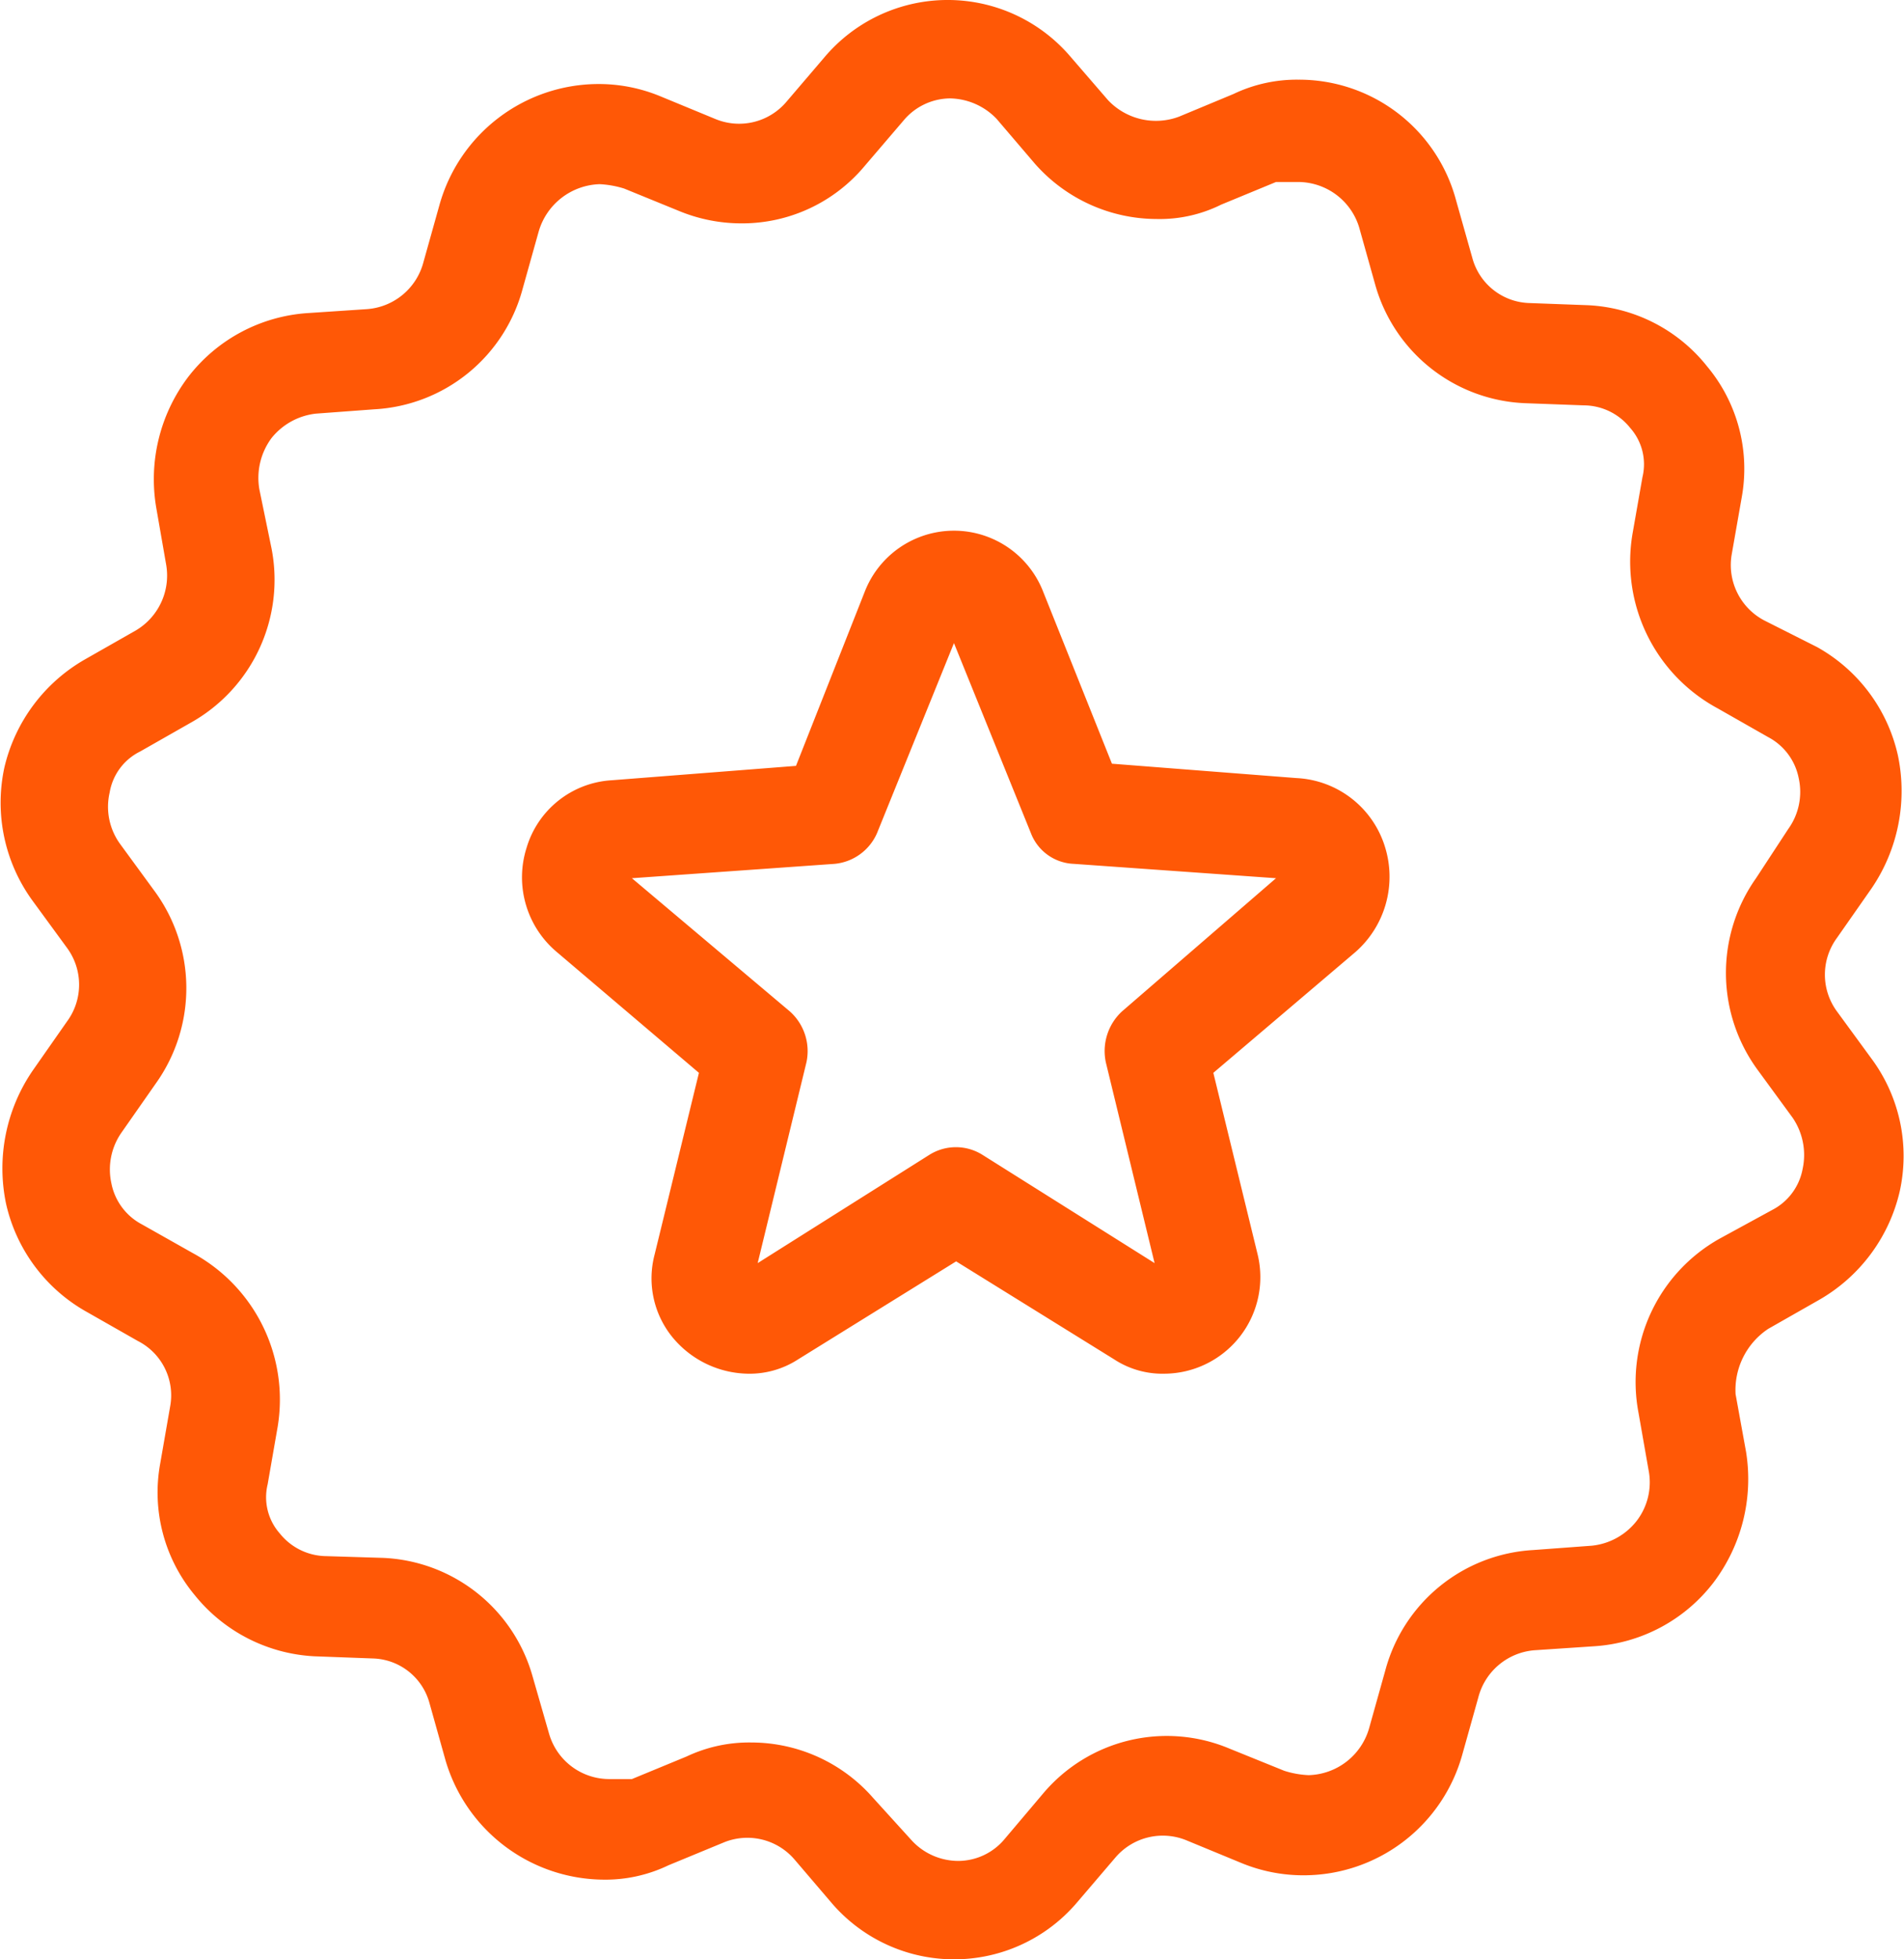
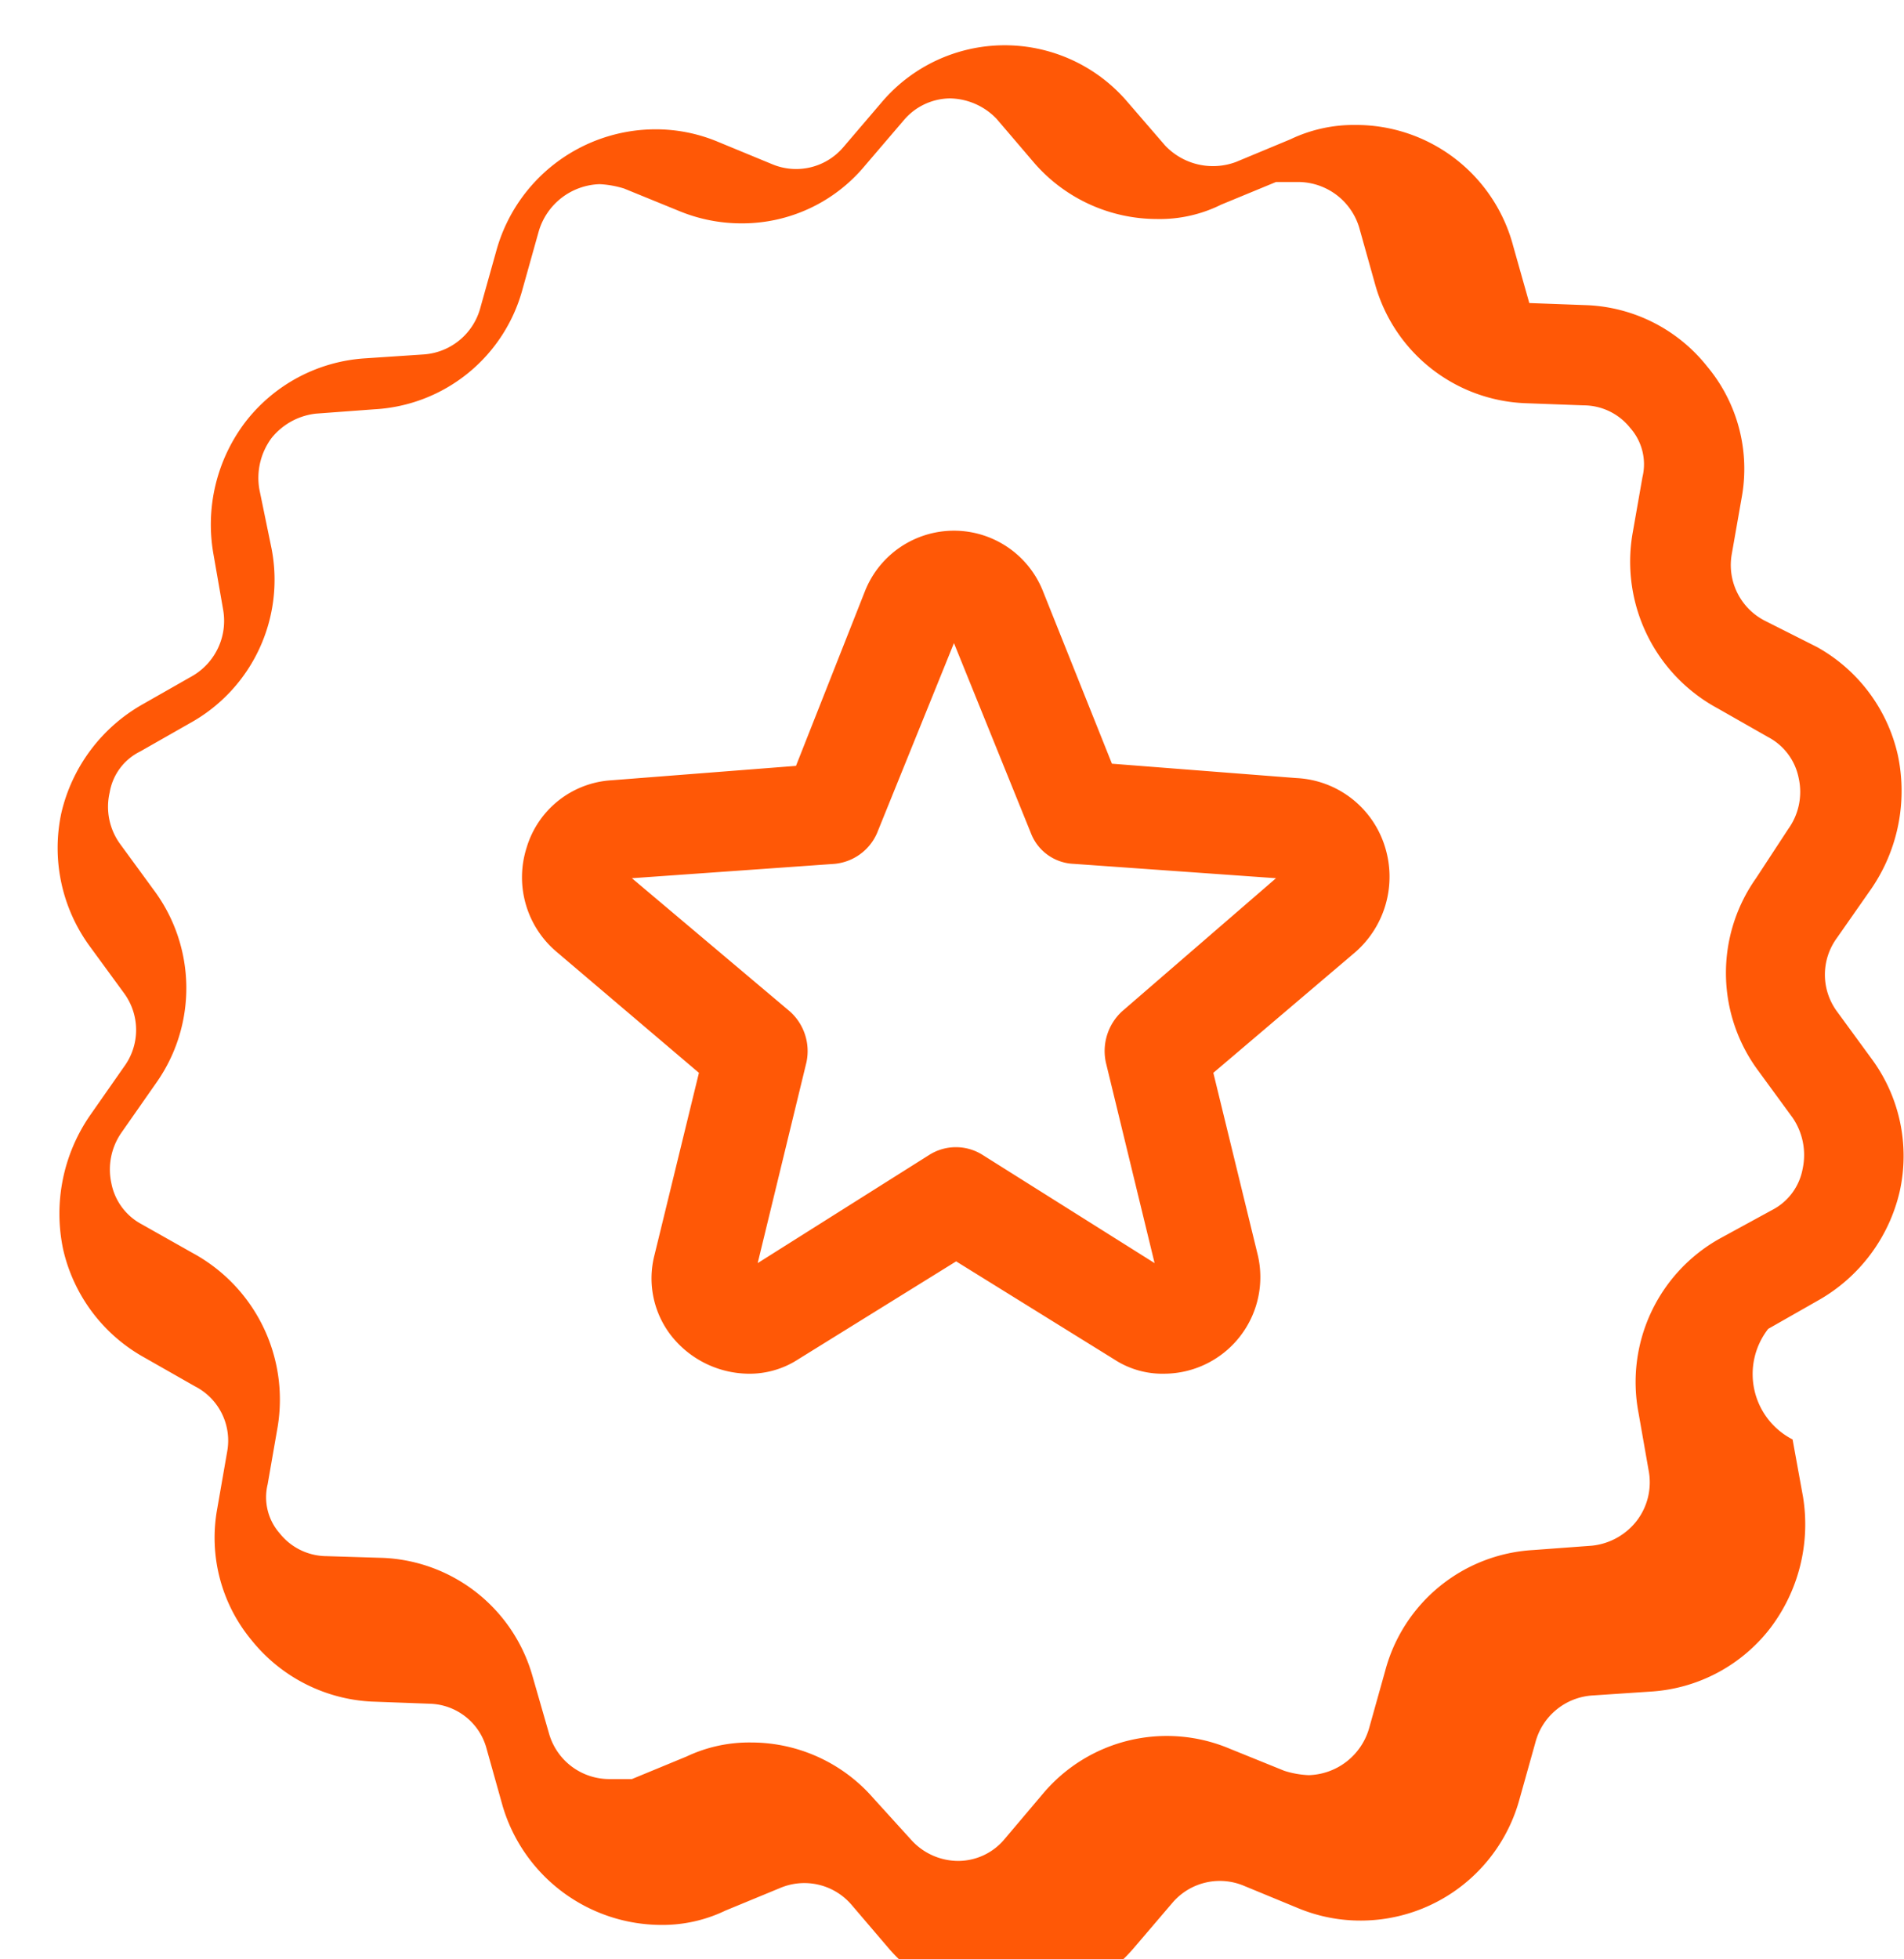
<svg xmlns="http://www.w3.org/2000/svg" width="43.75" height="45" viewBox="0 0 43.75 45">
  <defs>
    <style>
      .cls-1 {
        fill: #ff5806;
        fill-rule: evenodd;
      }
    </style>
  </defs>
-   <path id="Forma_8" data-name="Forma 8" class="cls-1" d="M1460.63,5140.52l1.16-.66a3.88,3.88,0,0,0,1.86-2.49,3.755,3.755,0,0,0-.65-3.06l-0.79-1.08a1.425,1.425,0,0,1,0-1.69l0.79-1.13a3.972,3.972,0,0,0,.61-3.06,3.793,3.793,0,0,0-1.86-2.49l-1.21-.61a1.437,1.437,0,0,1-.75-1.51l0.23-1.31a3.666,3.666,0,0,0-.79-3.01,3.725,3.725,0,0,0-2.74-1.41l-1.35-.05a1.4,1.4,0,0,1-1.31-1.04l-0.37-1.31a3.735,3.735,0,0,0-3.63-2.78,3.373,3.373,0,0,0-1.49.33l-1.25.52a1.513,1.513,0,0,1-1.63-.38l-0.89-1.03a3.707,3.707,0,0,0-5.63.05l-0.88,1.03a1.424,1.424,0,0,1-1.63.38l-1.26-.52a3.7,3.7,0,0,0-1.44-.28,3.8,3.8,0,0,0-3.63,2.77l-0.37,1.32a1.45,1.45,0,0,1-1.3,1.08l-1.35.09a3.779,3.779,0,0,0-2.75,1.46,3.89,3.89,0,0,0-.74,3.01l0.23,1.32a1.464,1.464,0,0,1-.7,1.5l-1.16.66a3.88,3.88,0,0,0-1.86,2.49,3.824,3.824,0,0,0,.65,3.06l0.79,1.08a1.425,1.425,0,0,1,0,1.69l-0.79,1.13a3.972,3.972,0,0,0-.61,3.06,3.806,3.806,0,0,0,1.87,2.49l1.16,0.66a1.4,1.4,0,0,1,.74,1.5l-0.23,1.32a3.684,3.684,0,0,0,.79,3.01,3.78,3.78,0,0,0,2.75,1.41l1.35,0.05a1.389,1.389,0,0,1,1.3,1.03l0.37,1.32a3.813,3.813,0,0,0,3.63,2.73h0a3.342,3.342,0,0,0,1.49-.33l1.26-.52a1.427,1.427,0,0,1,1.63.38l0.88,1.03a3.707,3.707,0,0,0,5.63-.05l0.88-1.03a1.431,1.431,0,0,1,1.63-.38l1.26,0.52a3.731,3.731,0,0,0,1.44.28,3.784,3.784,0,0,0,3.63-2.77l0.37-1.32a1.451,1.451,0,0,1,1.31-1.08l1.35-.09a3.759,3.759,0,0,0,2.74-1.46,3.938,3.938,0,0,0,.75-3.01l-0.24-1.32A1.687,1.687,0,0,1,1460.63,5140.52Zm-1.12-2.07a3.775,3.775,0,0,0-1.86,4l0.23,1.31a1.452,1.452,0,0,1-.28,1.18,1.5,1.5,0,0,1-1.02.56l-1.35.1a3.737,3.737,0,0,0-3.4,2.77l-0.37,1.32a1.486,1.486,0,0,1-1.39,1.08,2.125,2.125,0,0,1-.56-0.1l-1.26-.51a3.717,3.717,0,0,0-4.28,1.03l-0.88,1.04a1.39,1.39,0,0,1-1.07.51,1.458,1.458,0,0,1-1.07-.47l-0.89-.98a3.719,3.719,0,0,0-2.79-1.27,3.362,3.362,0,0,0-1.49.32l-1.26.52h-0.51a1.44,1.44,0,0,1-1.39-1.03l-0.38-1.32a3.736,3.736,0,0,0-3.44-2.73l-1.3-.04a1.385,1.385,0,0,1-1.07-.52,1.257,1.257,0,0,1-.28-1.13l0.23-1.32a3.829,3.829,0,0,0-1.95-3.99l-1.17-.66a1.36,1.36,0,0,1-.7-0.94,1.48,1.48,0,0,1,.24-1.18l0.79-1.13a3.768,3.768,0,0,0-.05-4.42l-0.79-1.08a1.453,1.453,0,0,1-.23-1.17,1.288,1.288,0,0,1,.7-0.94l1.16-.66a3.761,3.761,0,0,0,1.86-4l-0.28-1.36a1.538,1.538,0,0,1,.28-1.18,1.523,1.523,0,0,1,1.02-.56l1.35-.1a3.737,3.737,0,0,0,3.4-2.77l0.37-1.32a1.507,1.507,0,0,1,1.4-1.08,2.28,2.28,0,0,1,.56.1l1.25,0.51a3.753,3.753,0,0,0,1.45.29,3.666,3.666,0,0,0,2.83-1.32l0.89-1.04a1.407,1.407,0,0,1,1.07-.51,1.515,1.515,0,0,1,1.07.47l0.88,1.03a3.74,3.74,0,0,0,2.8,1.27,3.173,3.173,0,0,0,1.48-.33l1.26-.52h0.51a1.47,1.47,0,0,1,1.4,1.04l0.37,1.32a3.734,3.734,0,0,0,3.44,2.72l1.35,0.05a1.37,1.37,0,0,1,1.07.52,1.257,1.257,0,0,1,.28,1.13l-0.23,1.31a3.828,3.828,0,0,0,1.96,4l1.16,0.66a1.36,1.36,0,0,1,.7.94,1.457,1.457,0,0,1-.24,1.17l-0.74,1.13a3.768,3.768,0,0,0,.05,4.42l0.79,1.08a1.516,1.516,0,0,1,.23,1.18,1.333,1.333,0,0,1-.7.94Zm-9.72-10.58-4.24-.33-1.58-3.95a2.2,2.2,0,0,0-4.1,0l-1.58,4-4.23.33a2.174,2.174,0,0,0-1.96,1.55,2.24,2.24,0,0,0,.7,2.4l3.26,2.77-1.02,4.18a2.139,2.139,0,0,0,.41,1.89,2.293,2.293,0,0,0,1.73.84,2.05,2.05,0,0,0,1.16-.33l3.63-2.25,3.63,2.25a2.028,2.028,0,0,0,1.16.33,2.218,2.218,0,0,0,2.14-2.73l-1.02-4.18,3.26-2.77a2.3,2.3,0,0,0,.69-2.4A2.242,2.242,0,0,0,1449.79,5127.87Zm-4.01,5.36a1.24,1.24,0,0,0-.37,1.17l1.12,4.61-3.96-2.49a1.147,1.147,0,0,0-1.21,0l-3.95,2.49,1.12-4.61a1.222,1.222,0,0,0-.38-1.17l-3.63-3.06,4.66-.33a1.186,1.186,0,0,0,.97-0.7l1.77-4.37,1.77,4.37a1.1,1.1,0,0,0,.98.7l4.65,0.33Z" transform="translate(-1420 -5110)" />
+   <path id="Forma_8" data-name="Forma 8" class="cls-1" d="M1460.63,5140.52l1.16-.66a3.88,3.88,0,0,0,1.86-2.49,3.755,3.755,0,0,0-.65-3.06l-0.79-1.08a1.425,1.425,0,0,1,0-1.69l0.79-1.13a3.972,3.972,0,0,0,.61-3.06,3.793,3.793,0,0,0-1.86-2.49l-1.21-.61a1.437,1.437,0,0,1-.75-1.51l0.23-1.31a3.666,3.666,0,0,0-.79-3.01,3.725,3.725,0,0,0-2.74-1.41l-1.35-.05l-0.37-1.31a3.735,3.735,0,0,0-3.63-2.78,3.373,3.373,0,0,0-1.49.33l-1.25.52a1.513,1.513,0,0,1-1.63-.38l-0.89-1.03a3.707,3.707,0,0,0-5.63.05l-0.88,1.03a1.424,1.424,0,0,1-1.63.38l-1.26-.52a3.7,3.7,0,0,0-1.44-.28,3.8,3.8,0,0,0-3.63,2.77l-0.37,1.32a1.45,1.45,0,0,1-1.3,1.08l-1.35.09a3.779,3.779,0,0,0-2.75,1.46,3.89,3.89,0,0,0-.74,3.01l0.23,1.32a1.464,1.464,0,0,1-.7,1.5l-1.16.66a3.88,3.88,0,0,0-1.86,2.49,3.824,3.824,0,0,0,.65,3.06l0.79,1.08a1.425,1.425,0,0,1,0,1.69l-0.79,1.13a3.972,3.972,0,0,0-.61,3.06,3.806,3.806,0,0,0,1.87,2.49l1.16,0.66a1.4,1.4,0,0,1,.74,1.5l-0.23,1.32a3.684,3.684,0,0,0,.79,3.01,3.78,3.78,0,0,0,2.75,1.41l1.35,0.05a1.389,1.389,0,0,1,1.3,1.03l0.37,1.32a3.813,3.813,0,0,0,3.63,2.73h0a3.342,3.342,0,0,0,1.49-.33l1.26-.52a1.427,1.427,0,0,1,1.63.38l0.88,1.03a3.707,3.707,0,0,0,5.63-.05l0.88-1.03a1.431,1.431,0,0,1,1.63-.38l1.26,0.52a3.731,3.731,0,0,0,1.44.28,3.784,3.784,0,0,0,3.63-2.77l0.37-1.32a1.451,1.451,0,0,1,1.31-1.08l1.35-.09a3.759,3.759,0,0,0,2.74-1.46,3.938,3.938,0,0,0,.75-3.01l-0.24-1.32A1.687,1.687,0,0,1,1460.63,5140.52Zm-1.12-2.07a3.775,3.775,0,0,0-1.86,4l0.23,1.31a1.452,1.452,0,0,1-.28,1.18,1.5,1.5,0,0,1-1.02.56l-1.35.1a3.737,3.737,0,0,0-3.4,2.77l-0.37,1.32a1.486,1.486,0,0,1-1.39,1.08,2.125,2.125,0,0,1-.56-0.1l-1.26-.51a3.717,3.717,0,0,0-4.28,1.03l-0.88,1.04a1.39,1.39,0,0,1-1.07.51,1.458,1.458,0,0,1-1.07-.47l-0.89-.98a3.719,3.719,0,0,0-2.79-1.27,3.362,3.362,0,0,0-1.49.32l-1.26.52h-0.51a1.44,1.44,0,0,1-1.39-1.03l-0.38-1.32a3.736,3.736,0,0,0-3.44-2.73l-1.3-.04a1.385,1.385,0,0,1-1.07-.52,1.257,1.257,0,0,1-.28-1.13l0.23-1.32a3.829,3.829,0,0,0-1.95-3.99l-1.17-.66a1.36,1.36,0,0,1-.7-0.94,1.48,1.48,0,0,1,.24-1.18l0.79-1.13a3.768,3.768,0,0,0-.05-4.42l-0.79-1.08a1.453,1.453,0,0,1-.23-1.17,1.288,1.288,0,0,1,.7-0.94l1.16-.66a3.761,3.761,0,0,0,1.86-4l-0.28-1.36a1.538,1.538,0,0,1,.28-1.18,1.523,1.523,0,0,1,1.02-.56l1.35-.1a3.737,3.737,0,0,0,3.4-2.77l0.37-1.32a1.507,1.507,0,0,1,1.4-1.08,2.28,2.28,0,0,1,.56.1l1.25,0.51a3.753,3.753,0,0,0,1.45.29,3.666,3.666,0,0,0,2.83-1.32l0.89-1.04a1.407,1.407,0,0,1,1.07-.51,1.515,1.515,0,0,1,1.07.47l0.88,1.03a3.74,3.74,0,0,0,2.8,1.27,3.173,3.173,0,0,0,1.48-.33l1.26-.52h0.51a1.47,1.47,0,0,1,1.4,1.04l0.37,1.32a3.734,3.734,0,0,0,3.44,2.72l1.35,0.05a1.37,1.37,0,0,1,1.07.52,1.257,1.257,0,0,1,.28,1.13l-0.23,1.31a3.828,3.828,0,0,0,1.96,4l1.16,0.66a1.36,1.36,0,0,1,.7.94,1.457,1.457,0,0,1-.24,1.17l-0.74,1.13a3.768,3.768,0,0,0,.05,4.42l0.79,1.08a1.516,1.516,0,0,1,.23,1.18,1.333,1.333,0,0,1-.7.94Zm-9.72-10.58-4.24-.33-1.58-3.95a2.2,2.2,0,0,0-4.1,0l-1.58,4-4.23.33a2.174,2.174,0,0,0-1.96,1.55,2.24,2.24,0,0,0,.7,2.4l3.26,2.77-1.02,4.18a2.139,2.139,0,0,0,.41,1.89,2.293,2.293,0,0,0,1.73.84,2.05,2.05,0,0,0,1.16-.33l3.63-2.25,3.63,2.25a2.028,2.028,0,0,0,1.16.33,2.218,2.218,0,0,0,2.14-2.73l-1.02-4.18,3.26-2.77a2.3,2.3,0,0,0,.69-2.4A2.242,2.242,0,0,0,1449.79,5127.87Zm-4.01,5.36a1.24,1.24,0,0,0-.37,1.17l1.12,4.61-3.96-2.49a1.147,1.147,0,0,0-1.21,0l-3.95,2.49,1.12-4.61a1.222,1.222,0,0,0-.38-1.17l-3.63-3.06,4.66-.33a1.186,1.186,0,0,0,.97-0.7l1.77-4.37,1.77,4.37a1.1,1.1,0,0,0,.98.7l4.65,0.33Z" transform="translate(-1420 -5110)" />
</svg>